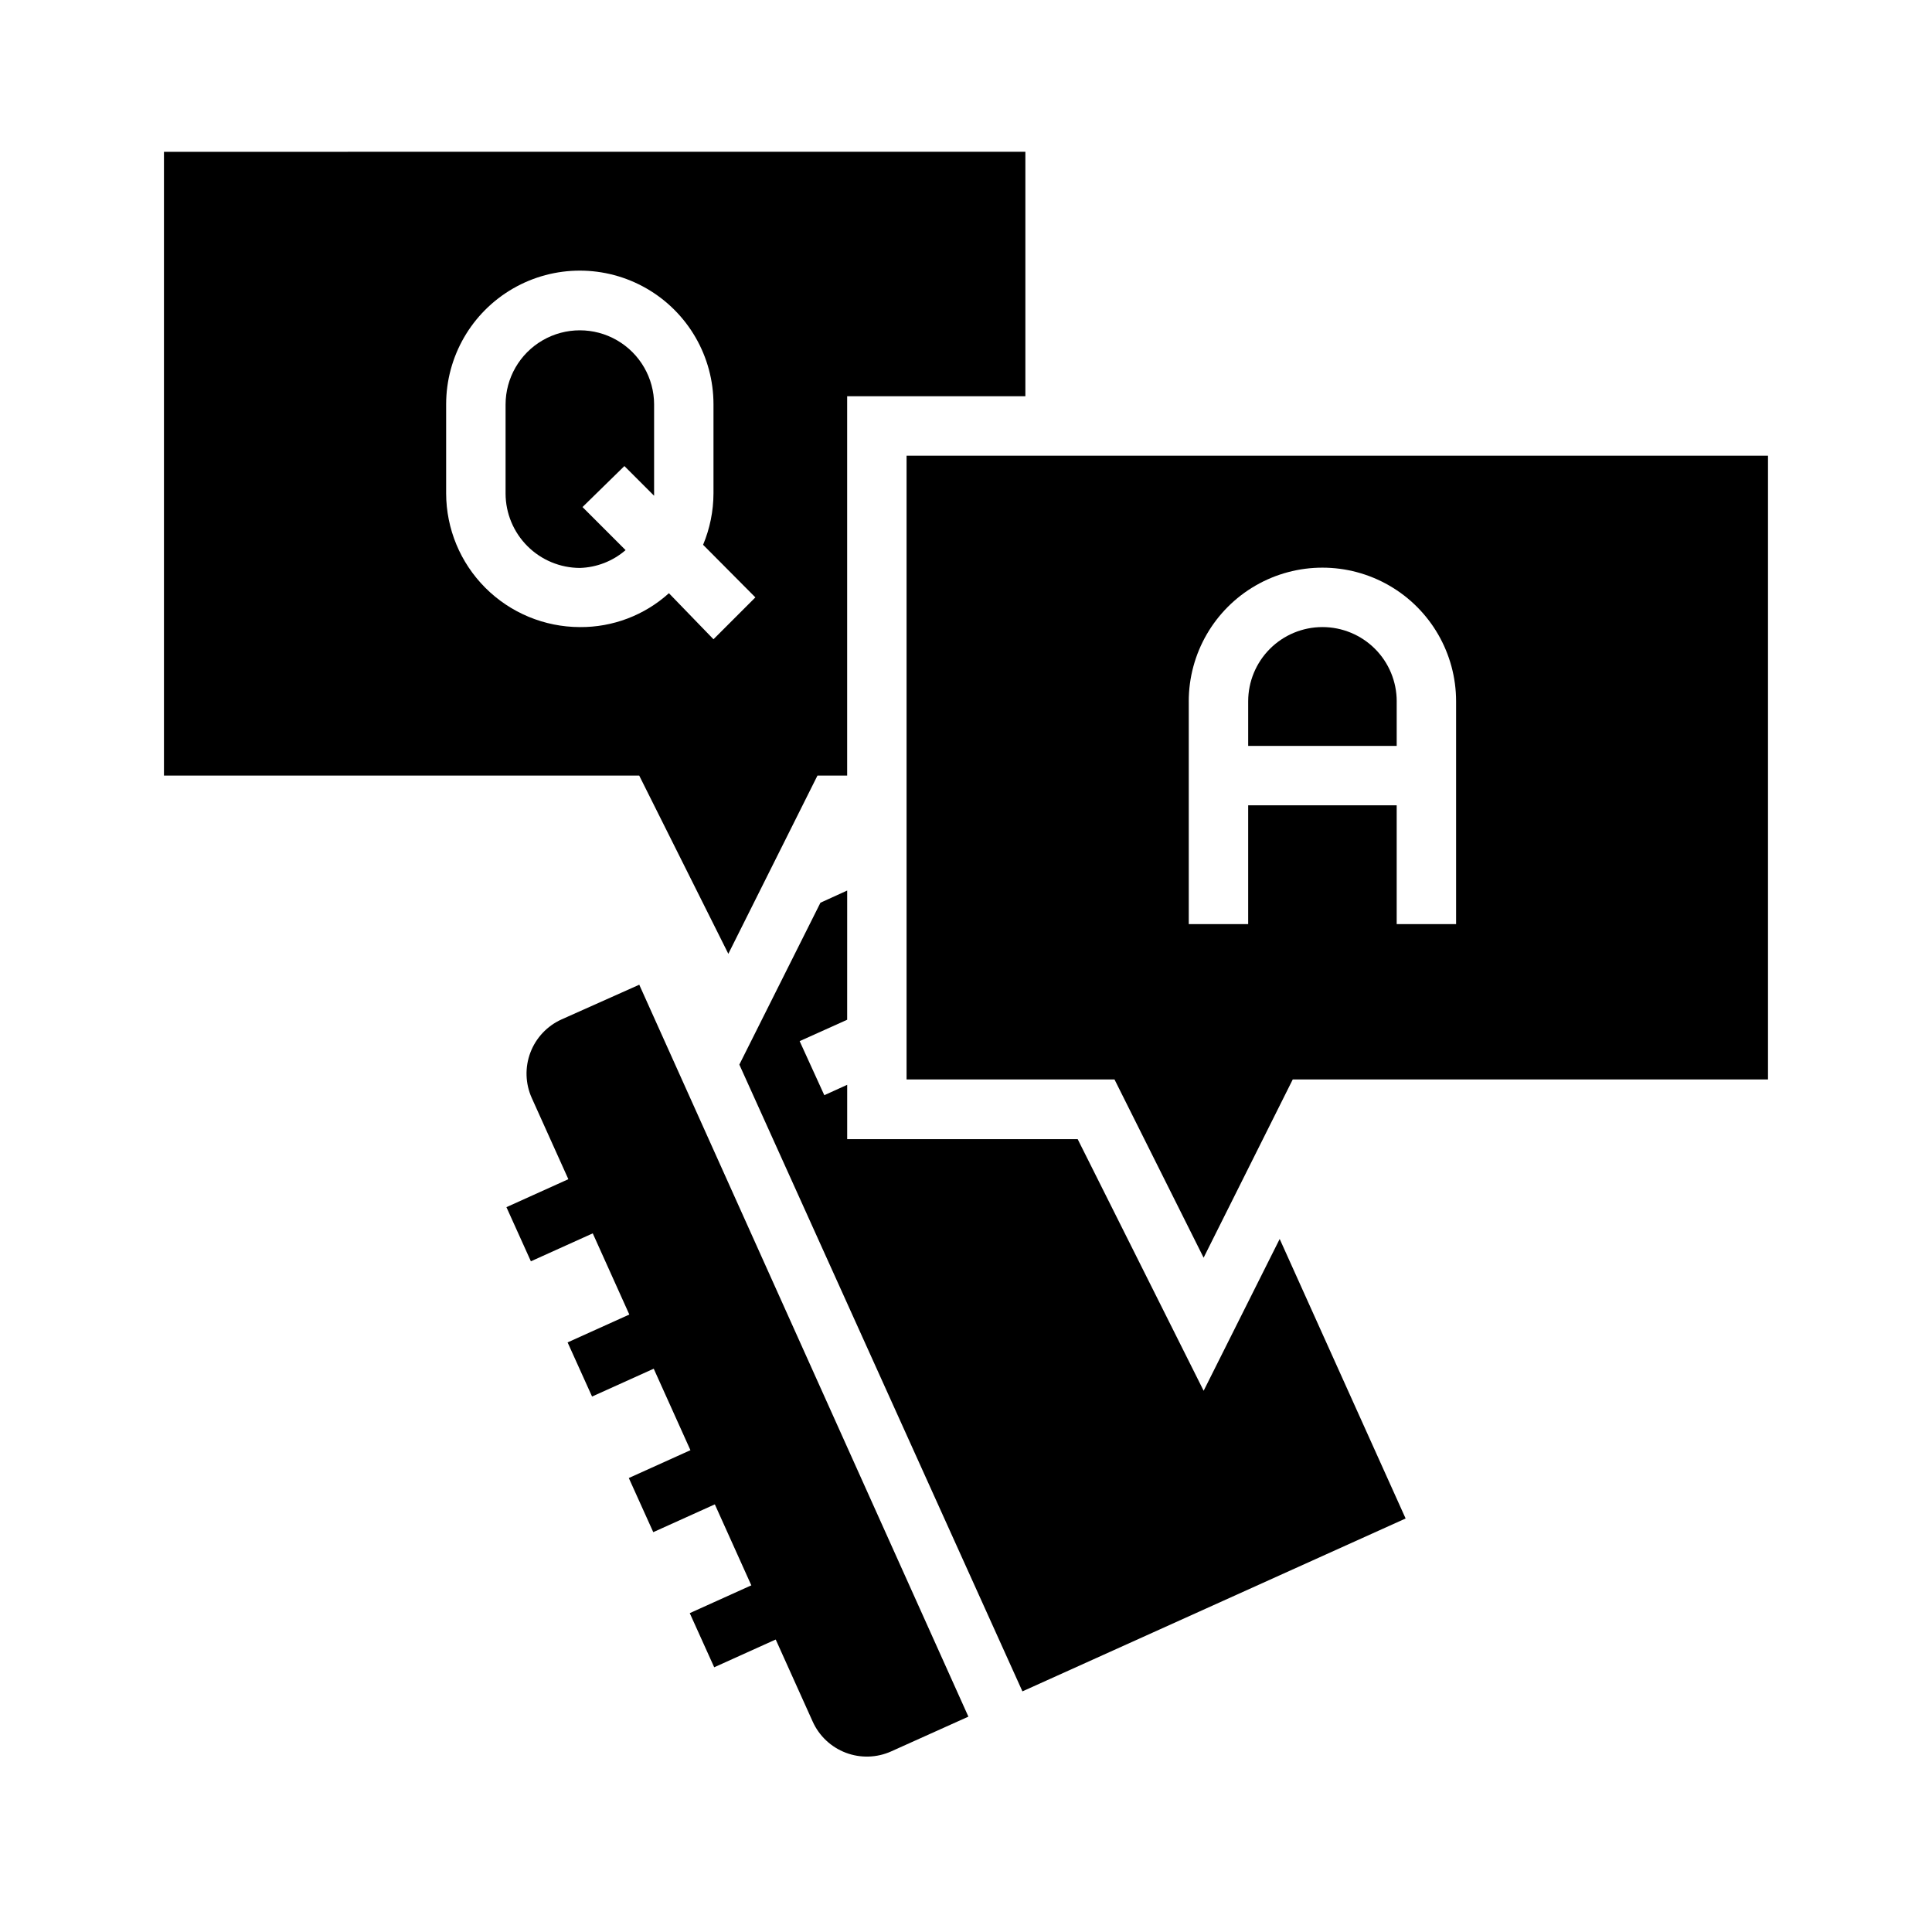
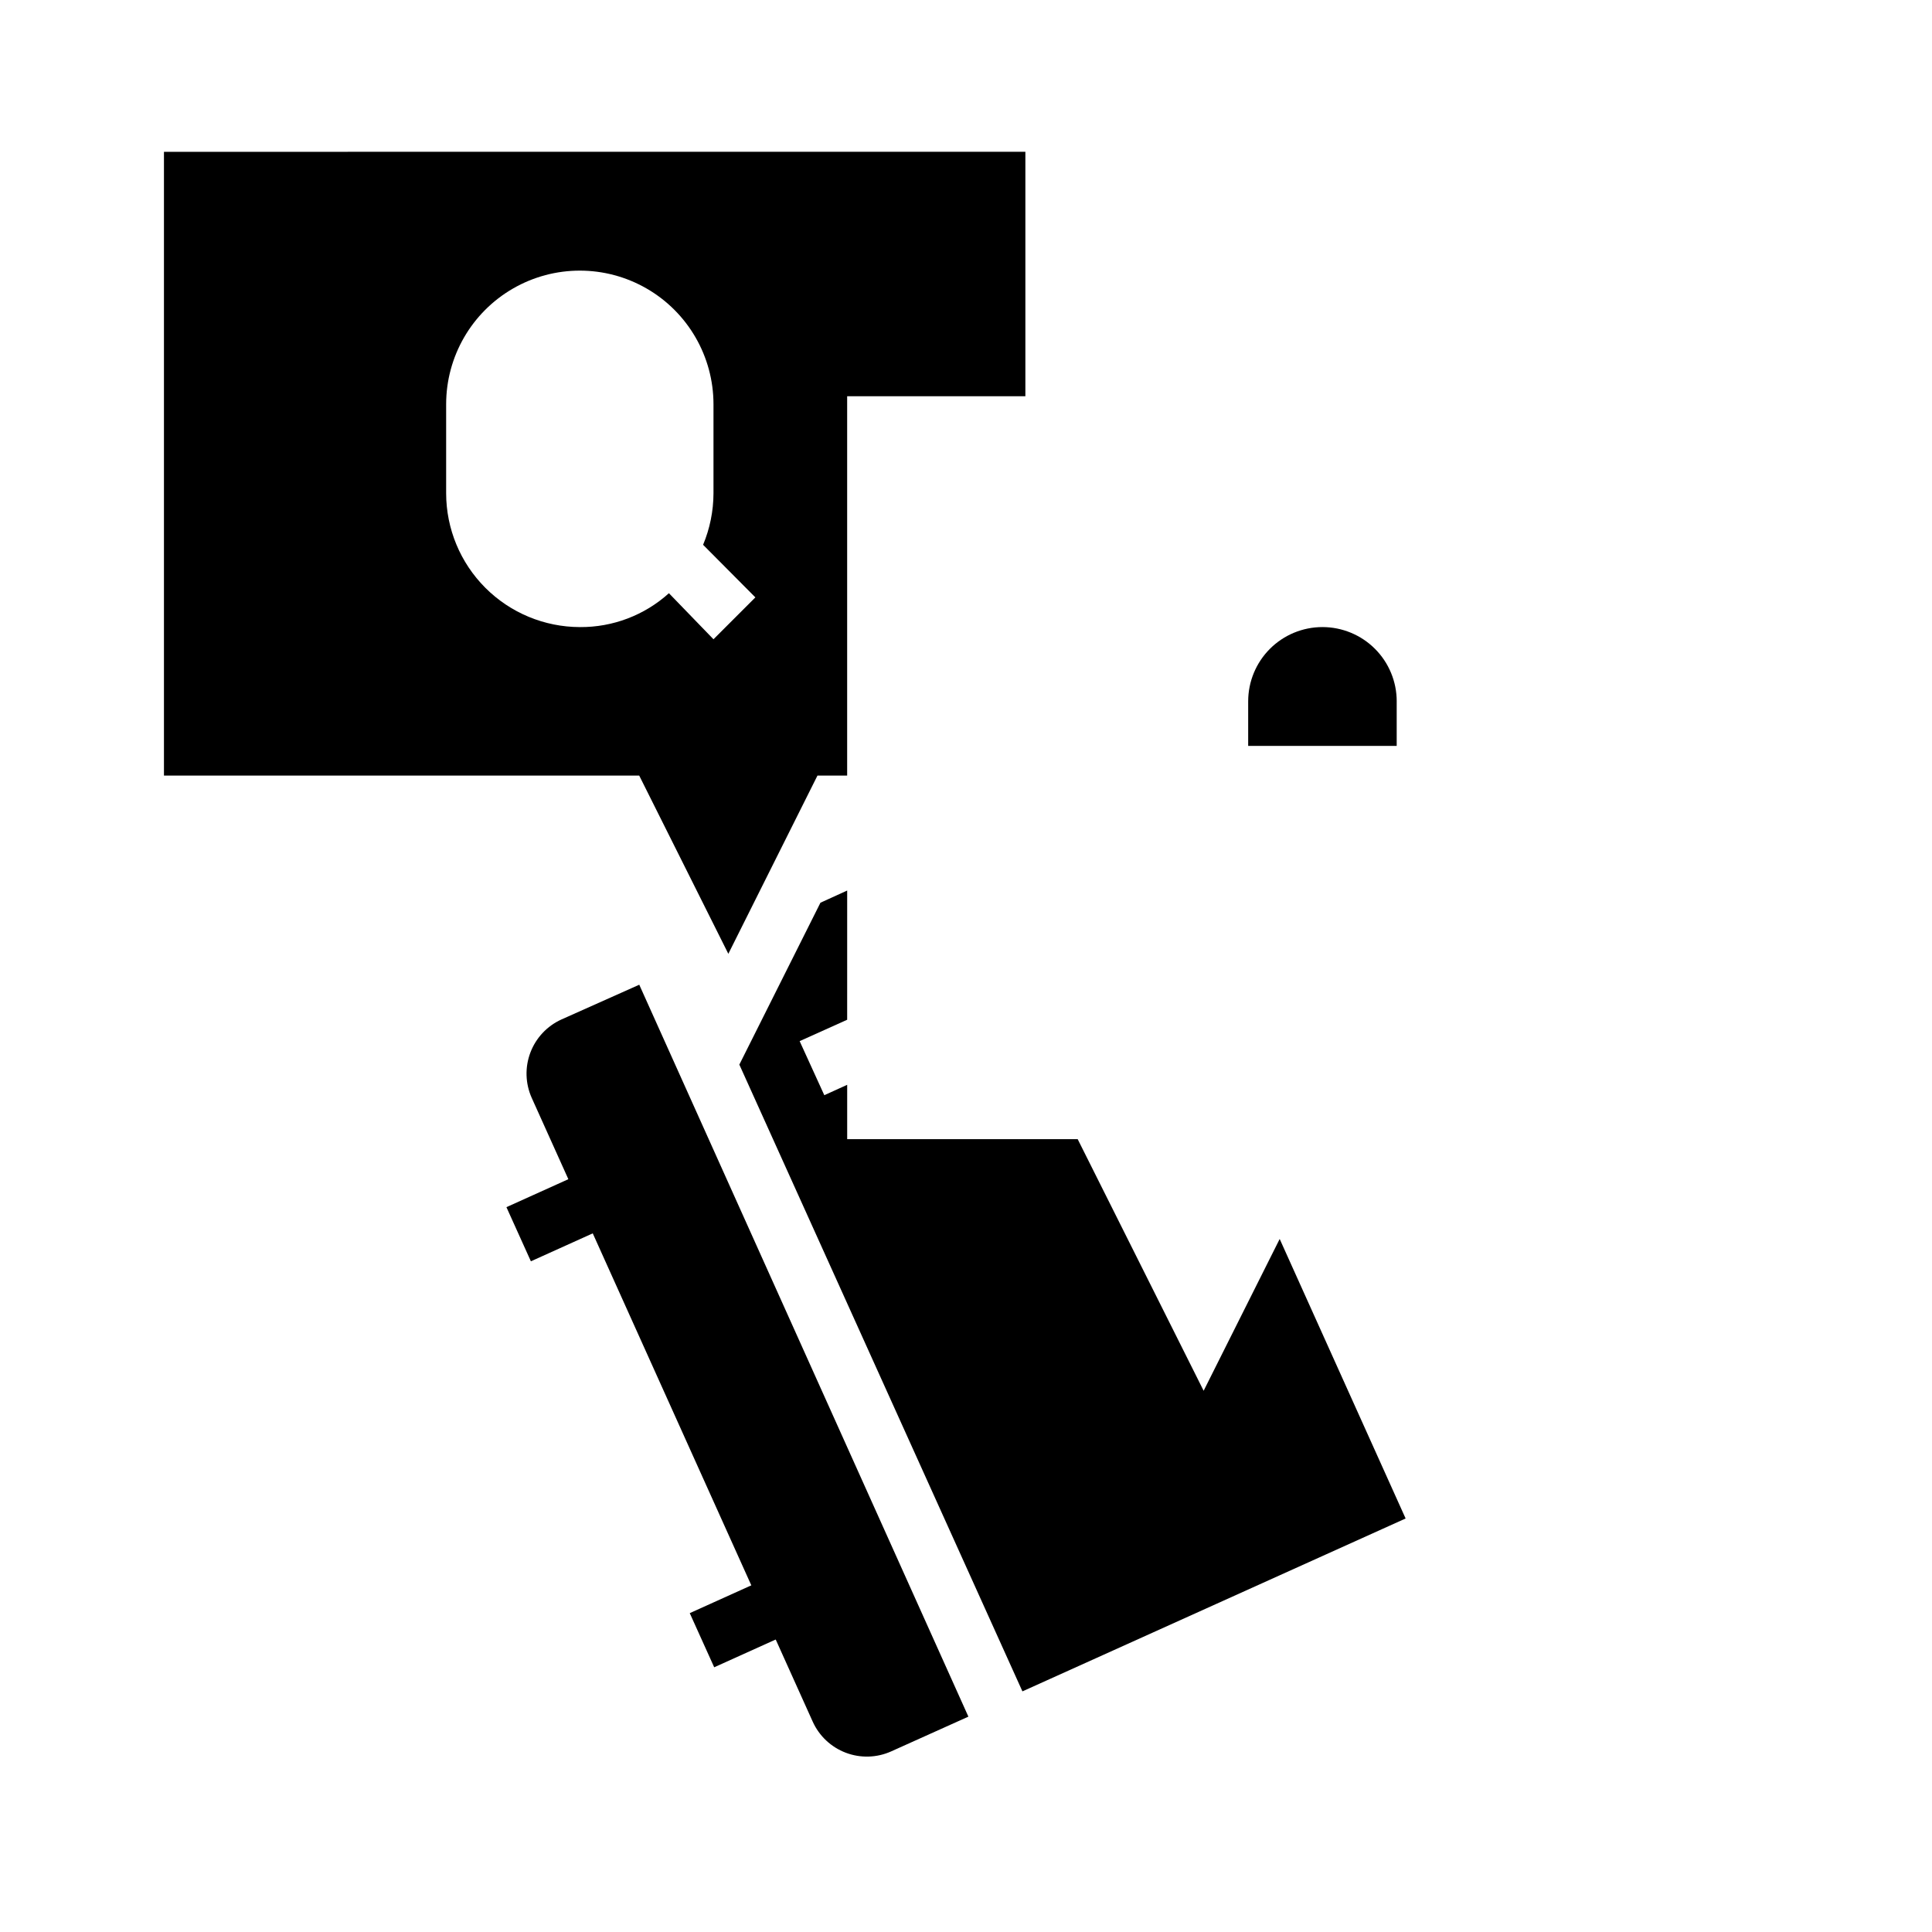
<svg xmlns="http://www.w3.org/2000/svg" fill="#000000" width="800px" height="800px" version="1.1" viewBox="144 144 512 512">
  <g>
    <path d="m278.21 463.91 37.879-17.109 6.481 14.348-37.879 17.109z" />
-     <path d="m294.42 499.75 37.883-17.105 6.481 14.348-37.883 17.105z" />
-     <path d="m310.64 535.69 37.879-17.109 6.481 14.348-37.879 17.109z" />
    <path d="m326.79 571.5 37.879-17.109 6.481 14.348-37.879 17.109z" />
    <path d="m313.41 404.96-20.625 9.211c-3.793 1.719-6.754 4.871-8.227 8.766-1.477 3.894-1.348 8.215 0.355 12.016l74.469 165.31c1.719 3.797 4.871 6.754 8.766 8.23 3.894 1.477 8.215 1.348 12.016-0.355l20.469-9.211z" />
    <path d="m483.13 472.34-20.152 40.227-33.379-66.676-61.086-0.004v-14.402l-6.062 2.754-6.535-14.328 12.594-5.668 0.004-34.242-7.086 3.227-21.492 42.902 75.02 166.1 101.55-45.816z" />
-     <path d="m309.47 267.51 7.871 7.871v-0.551-23.617l0.004 0.004c0-7.031-3.754-13.531-9.84-17.043-6.09-3.516-13.594-3.516-19.684 0-6.086 3.512-9.84 10.012-9.84 17.043v23.617-0.004c0.023 5.215 2.102 10.207 5.789 13.895s8.68 5.766 13.895 5.785c4.461-0.133 8.742-1.801 12.121-4.723l-11.414-11.414z" />
    <path d="m187.45 184.23v165.31h125.95l23.617 47.23 23.617-47.23h7.871v-100.53h47.23v-64.785zm145.63 129.18-11.809-12.203c-6.469 5.848-14.898 9.047-23.613 8.977-9.391-0.023-18.391-3.762-25.027-10.398-6.641-6.641-10.379-15.637-10.398-25.027v-23.617c0-12.652 6.75-24.348 17.711-30.676 10.961-6.328 24.465-6.328 35.426 0 10.961 6.328 17.711 18.023 17.711 30.676v23.617c-0.016 4.676-0.953 9.305-2.754 13.621l13.855 13.934z" />
-     <path d="m384.25 264.76v165.31h55.105l23.617 47.23 23.617-47.23h125.95v-165.31zm145.63 124.14h-15.742v-31.488h-39.359v31.488h-15.742v-59.039h-0.004c0-12.656 6.75-24.352 17.711-30.68 10.961-6.328 24.465-6.328 35.426 0 10.961 6.328 17.711 18.023 17.711 30.68z" />
    <path d="m494.46 310.18c-5.219 0-10.223 2.074-13.914 5.762-3.691 3.691-5.766 8.699-5.766 13.918v11.809h39.359v-11.809h0.004c0-5.219-2.074-10.227-5.766-13.918-3.691-3.688-8.695-5.762-13.918-5.762z" />
  </g>
</svg>